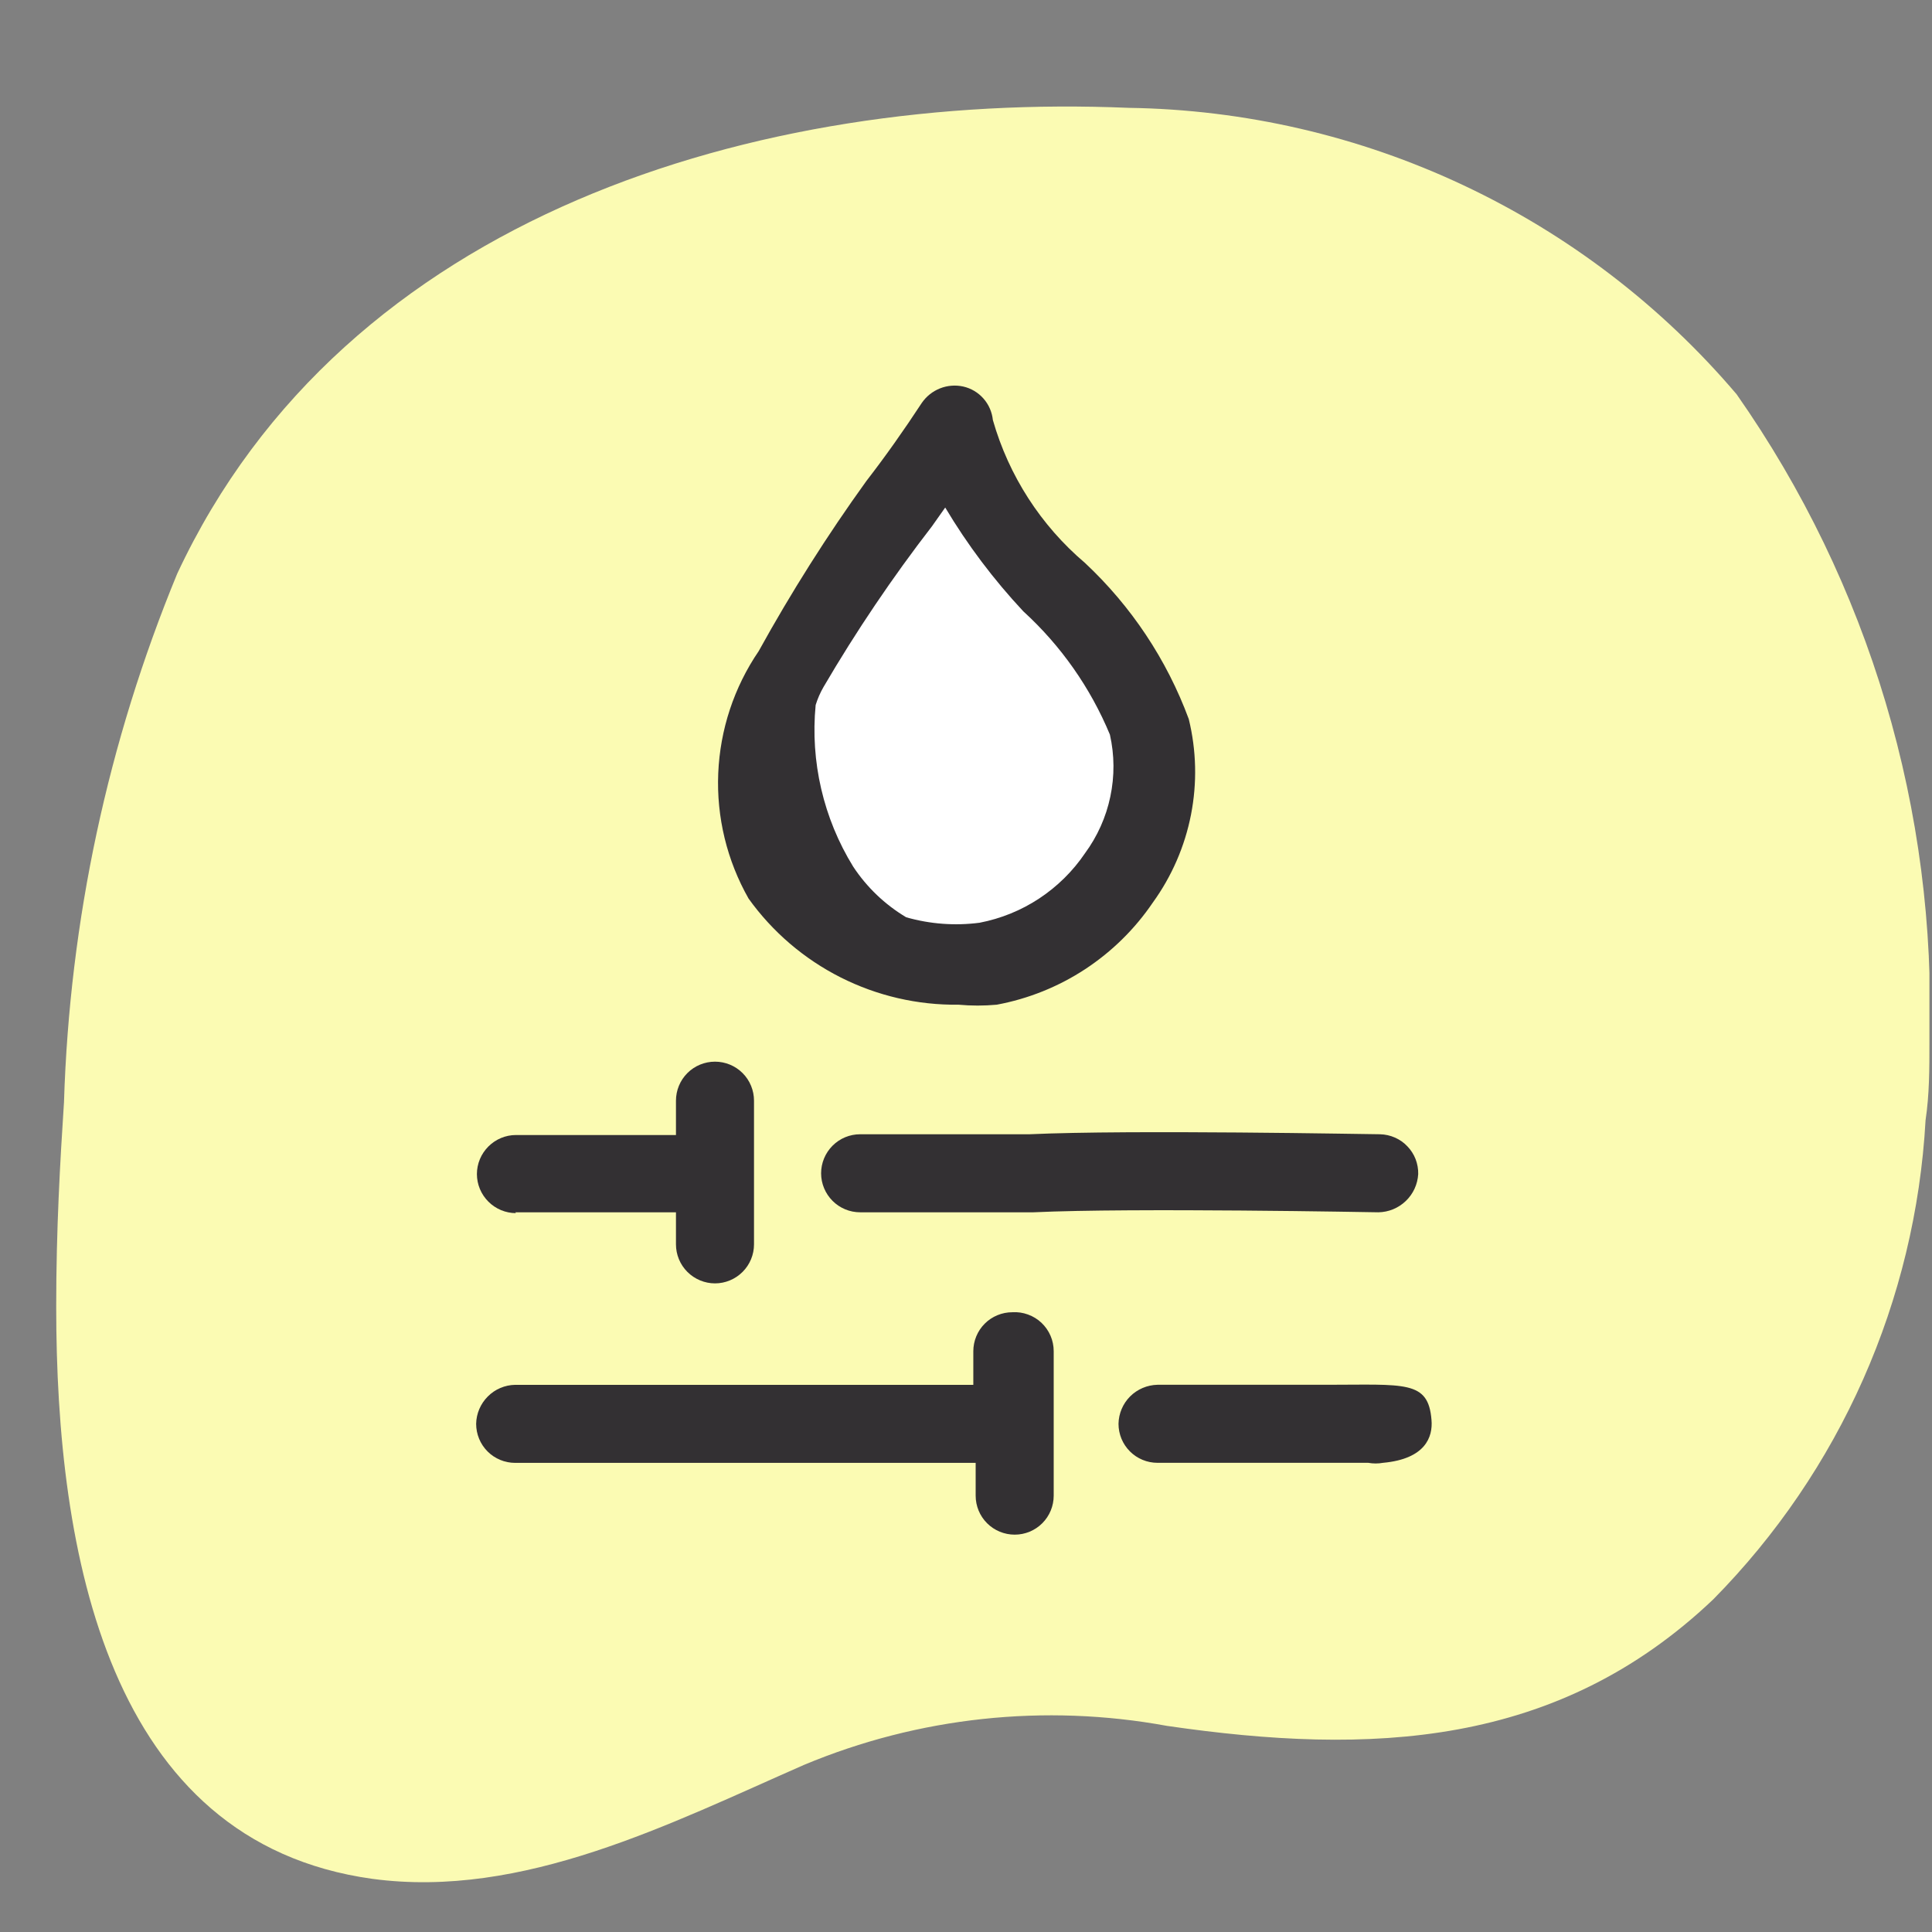
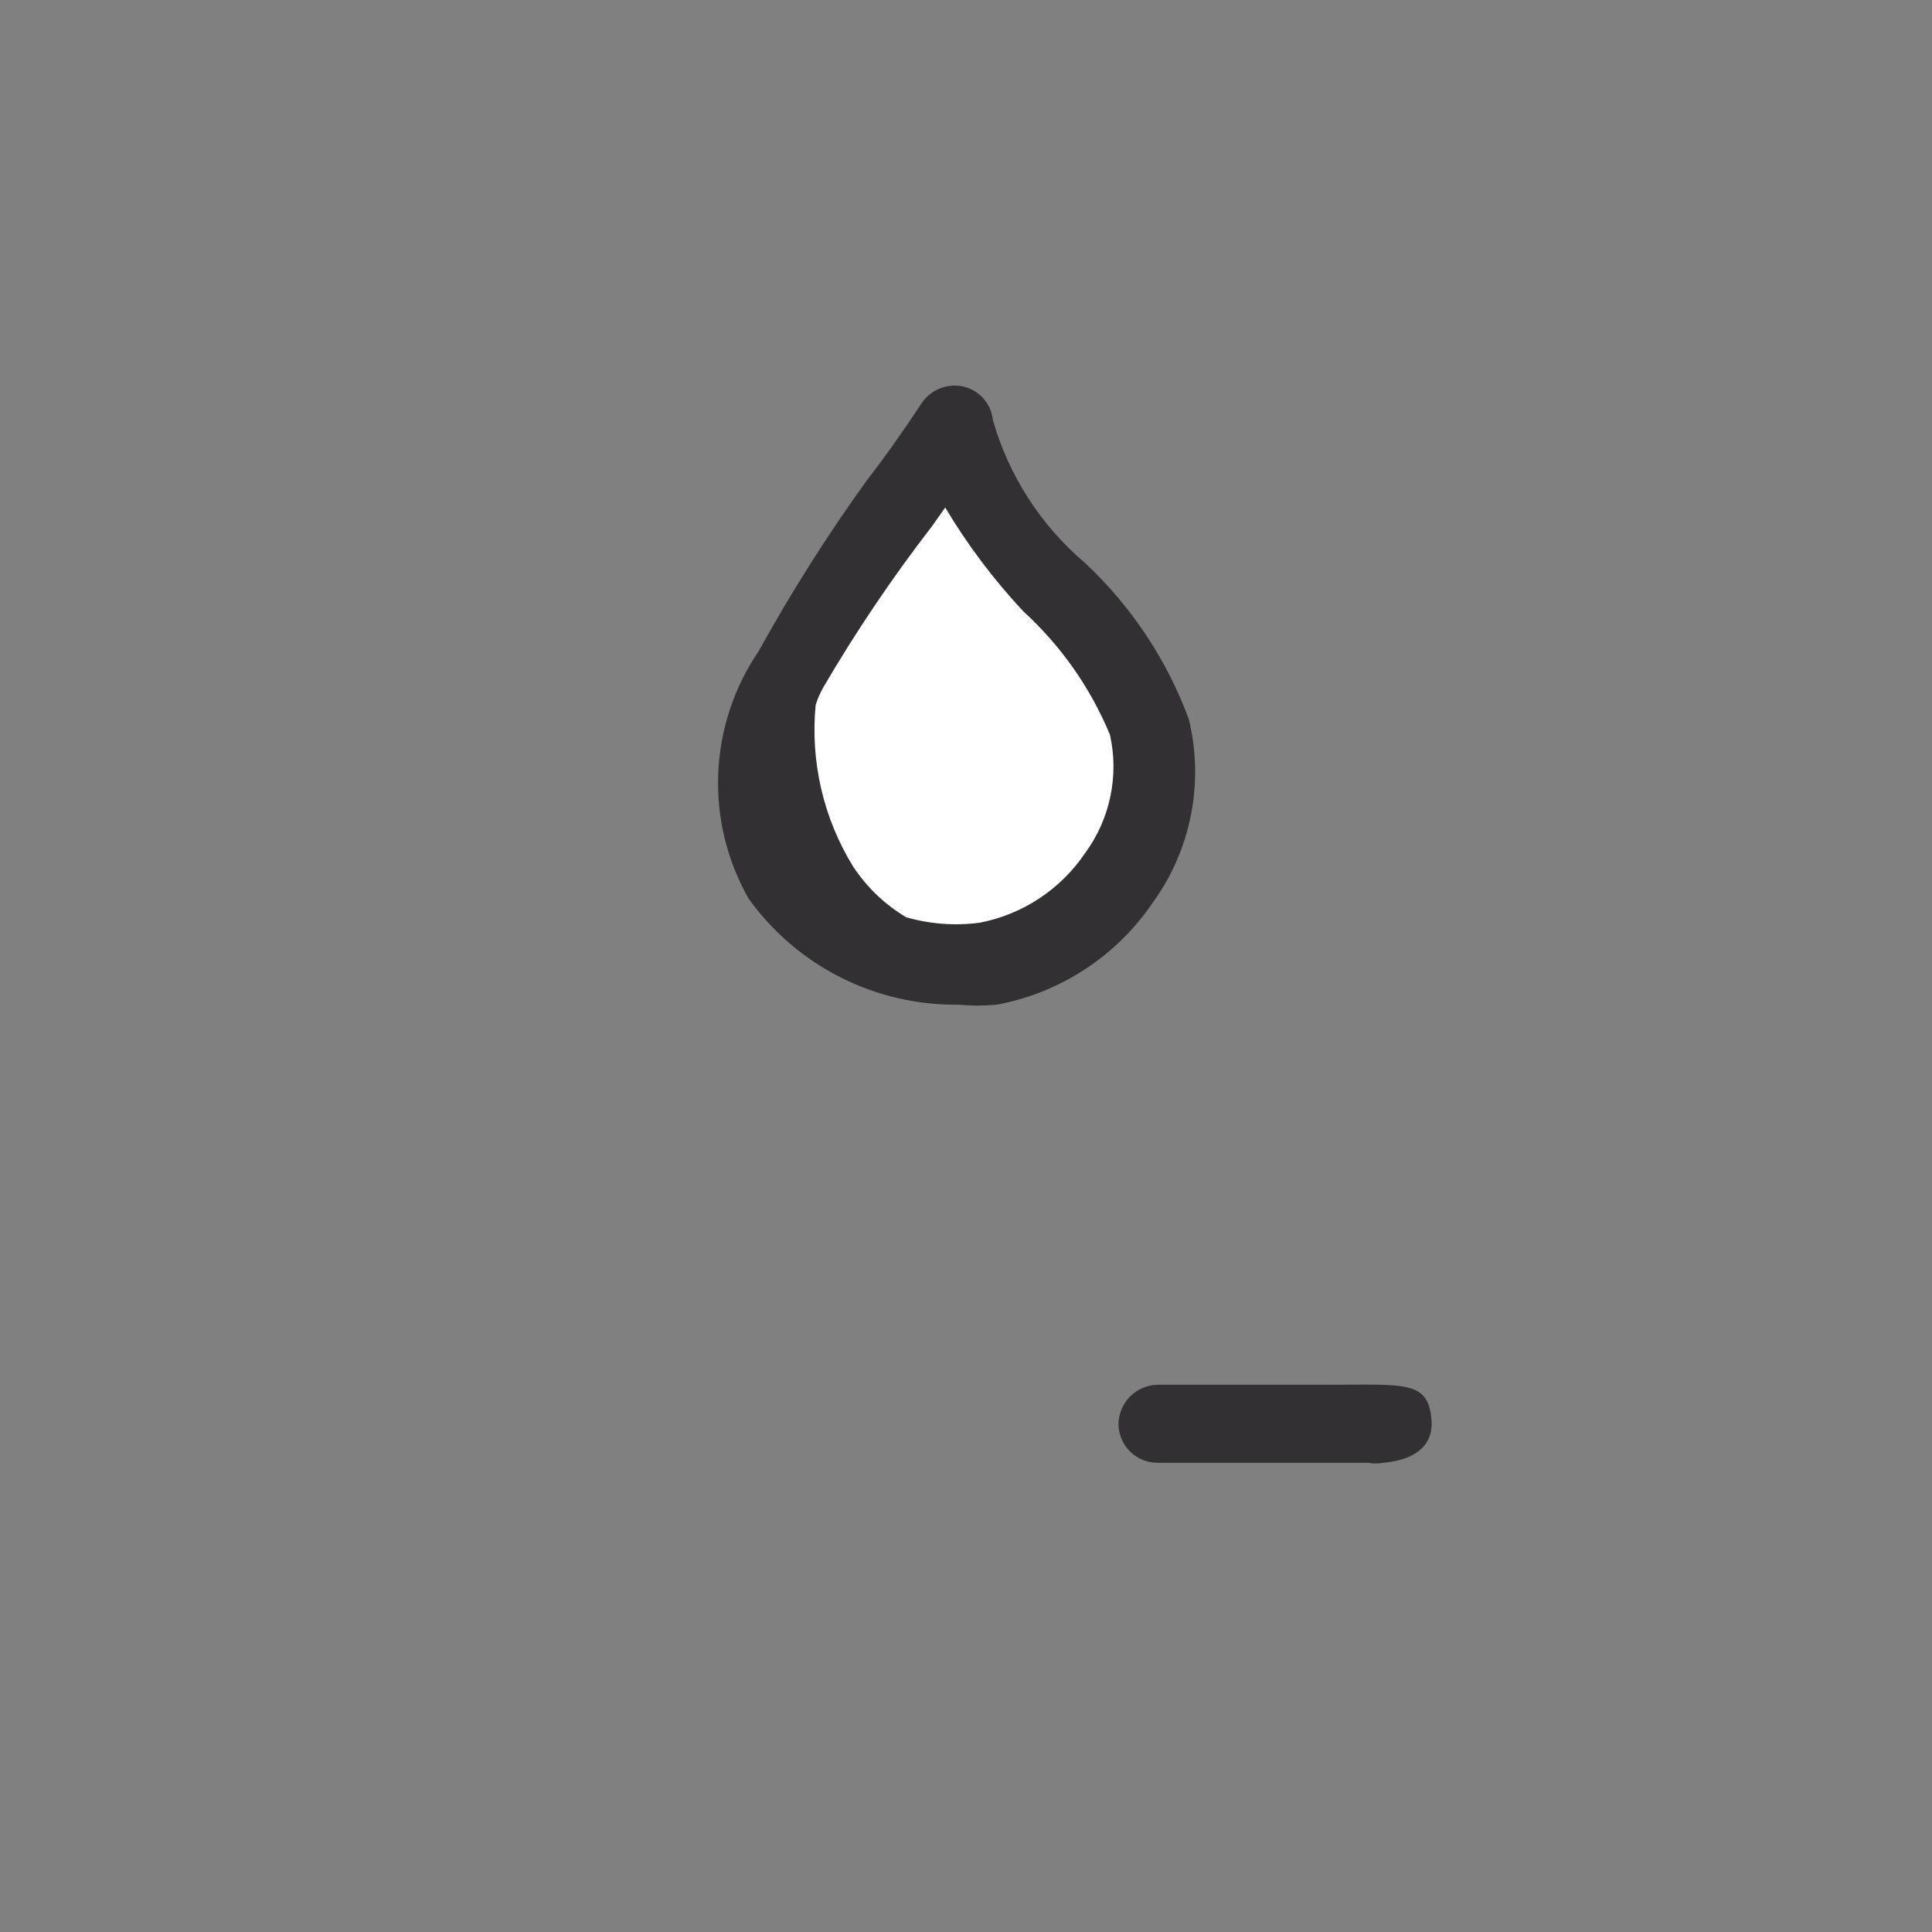
<svg xmlns="http://www.w3.org/2000/svg" width="33" height="33" viewBox="0 0 33 33" fill="none">
  <rect x="0" y="0" width="33" height="33" fill="#808080" stroke="none" />
  <g clip-path="url(#clip0_2804_9813)">
    <g clip-path="url(#clip1_2804_9813)">
-       <path d="M0.96 22.32C0.96 20.987 1.027 19.84 1.093 18.827C1.188 15.726 1.843 12.669 3.026 9.801C5.893 3.655 12.959 1.576 19.278 1.842C21.258 1.871 23.209 2.322 25 3.166C26.791 4.009 28.381 5.226 29.663 6.735C31.93 9.97 33.086 13.853 32.956 17.8C32.956 18.254 32.956 18.694 32.89 19.134C32.719 22.213 31.43 25.124 29.263 27.319C26.597 29.852 23.411 29.986 19.931 29.479C17.844 29.096 15.69 29.327 13.732 30.146C11.452 31.146 8.932 32.439 6.359 32.092C1.84 31.465 0.96 26.533 0.96 22.32Z" fill="#FBFBB3" />
      <path d="M16.332 7.255C15.399 8.589 14.346 9.922 13.546 11.442C13.185 11.956 12.976 12.561 12.943 13.188C12.91 13.815 13.054 14.439 13.359 14.988C13.767 15.539 14.318 15.968 14.953 16.227C15.588 16.485 16.282 16.564 16.959 16.454C17.864 16.275 18.663 15.749 19.185 14.988C19.436 14.612 19.605 14.187 19.681 13.742C19.757 13.296 19.738 12.839 19.625 12.402C19.158 10.562 16.559 9.175 16.332 7.255Z" fill="white" />
      <path d="M16.372 17.161C16.589 17.181 16.808 17.181 17.025 17.161C17.563 17.061 18.076 16.855 18.534 16.555C18.991 16.255 19.385 15.868 19.692 15.415C20.015 14.968 20.237 14.457 20.343 13.916C20.449 13.375 20.436 12.817 20.305 12.282C19.93 11.267 19.322 10.354 18.532 9.615C17.778 8.975 17.231 8.126 16.959 7.175C16.945 7.039 16.889 6.91 16.798 6.807C16.707 6.704 16.586 6.632 16.452 6.602C16.32 6.573 16.182 6.584 16.056 6.634C15.93 6.684 15.822 6.77 15.745 6.882C15.439 7.349 15.119 7.802 14.799 8.215C14.128 9.146 13.514 10.117 12.959 11.122C12.538 11.739 12.299 12.463 12.268 13.21C12.237 13.957 12.417 14.698 12.786 15.348C13.193 15.916 13.732 16.378 14.357 16.694C14.981 17.009 15.672 17.17 16.372 17.161ZM15.919 8.989L16.145 8.669C16.525 9.306 16.972 9.9 17.479 10.442C18.12 11.027 18.625 11.746 18.958 12.548C19.037 12.897 19.039 13.258 18.965 13.608C18.892 13.957 18.744 14.287 18.532 14.575C18.325 14.881 18.059 15.143 17.75 15.347C17.441 15.551 17.095 15.691 16.732 15.761C16.312 15.816 15.886 15.784 15.479 15.668C15.115 15.451 14.805 15.155 14.572 14.801C14.064 13.976 13.839 13.007 13.932 12.042C13.965 11.935 14.01 11.832 14.066 11.735C14.624 10.781 15.243 9.864 15.919 8.989Z" fill="#333033" />
-       <path d="M17.585 19.374C17.038 19.374 15.932 19.374 14.692 19.374C14.515 19.374 14.346 19.444 14.221 19.569C14.096 19.694 14.025 19.864 14.025 20.041C14.025 20.217 14.096 20.387 14.221 20.512C14.346 20.637 14.515 20.707 14.692 20.707C15.959 20.707 17.078 20.707 17.652 20.707C19.331 20.627 23.504 20.707 23.544 20.707C23.719 20.704 23.886 20.635 24.012 20.514C24.139 20.393 24.214 20.228 24.224 20.054C24.226 19.966 24.21 19.879 24.179 19.798C24.147 19.716 24.099 19.642 24.038 19.579C23.978 19.515 23.905 19.465 23.825 19.43C23.745 19.395 23.659 19.376 23.571 19.374C23.398 19.374 19.318 19.294 17.585 19.374Z" fill="#333033" />
-       <path d="M8.8 20.707H11.546V21.254C11.546 21.431 11.616 21.6 11.741 21.725C11.866 21.85 12.036 21.921 12.213 21.921C12.389 21.921 12.559 21.85 12.684 21.725C12.809 21.6 12.879 21.431 12.879 21.254V18.801C12.879 18.624 12.809 18.454 12.684 18.329C12.559 18.204 12.389 18.134 12.213 18.134C12.036 18.134 11.866 18.204 11.741 18.329C11.616 18.454 11.546 18.624 11.546 18.801V19.387H8.813C8.636 19.387 8.467 19.458 8.342 19.583C8.217 19.708 8.146 19.877 8.146 20.054C8.146 20.231 8.217 20.4 8.342 20.525C8.467 20.65 8.636 20.721 8.813 20.721L8.8 20.707Z" fill="#333033" />
      <path d="M22.664 23.653C22.117 23.653 21.011 23.653 19.771 23.653C19.595 23.657 19.428 23.728 19.303 23.852C19.179 23.977 19.108 24.144 19.105 24.32C19.105 24.497 19.175 24.666 19.3 24.791C19.425 24.916 19.594 24.986 19.771 24.986C21.104 24.986 22.171 24.986 22.731 24.986H23.371C23.454 25.001 23.54 25.001 23.624 24.986C24.344 24.92 24.477 24.547 24.451 24.253C24.397 23.573 23.997 23.653 22.664 23.653Z" fill="#333033" />
-       <path d="M17.292 22.414C17.115 22.414 16.945 22.484 16.82 22.609C16.695 22.734 16.625 22.904 16.625 23.08V23.654C15.625 23.654 13.039 23.654 11.626 23.654H11.306C9.893 23.654 8.799 23.654 8.799 23.654C8.624 23.657 8.456 23.728 8.332 23.853C8.208 23.977 8.136 24.145 8.133 24.32C8.133 24.497 8.203 24.667 8.328 24.792C8.453 24.917 8.623 24.987 8.799 24.987C9.826 24.987 10.746 24.987 11.359 24.987H12.132C13.585 24.987 15.759 24.987 16.665 24.987V25.547C16.665 25.724 16.735 25.893 16.86 26.018C16.985 26.143 17.155 26.213 17.332 26.213C17.509 26.213 17.678 26.143 17.803 26.018C17.928 25.893 17.998 25.724 17.998 25.547V23.08C17.998 22.989 17.98 22.899 17.944 22.816C17.908 22.732 17.855 22.657 17.789 22.594C17.723 22.532 17.645 22.484 17.559 22.453C17.474 22.422 17.383 22.408 17.292 22.414Z" fill="#333033" />
    </g>
  </g>
  <defs>
    <clipPath id="clip0_2804_9813">
      <rect width="31.996" height="31.996" fill="white" transform="translate(0.96 0.989)" />
    </clipPath>
    <clipPath id="clip1_2804_9813">
      <rect width="31.996" height="31.996" fill="white" transform="translate(0.96 0.989)" />
    </clipPath>
  </defs>
</svg>